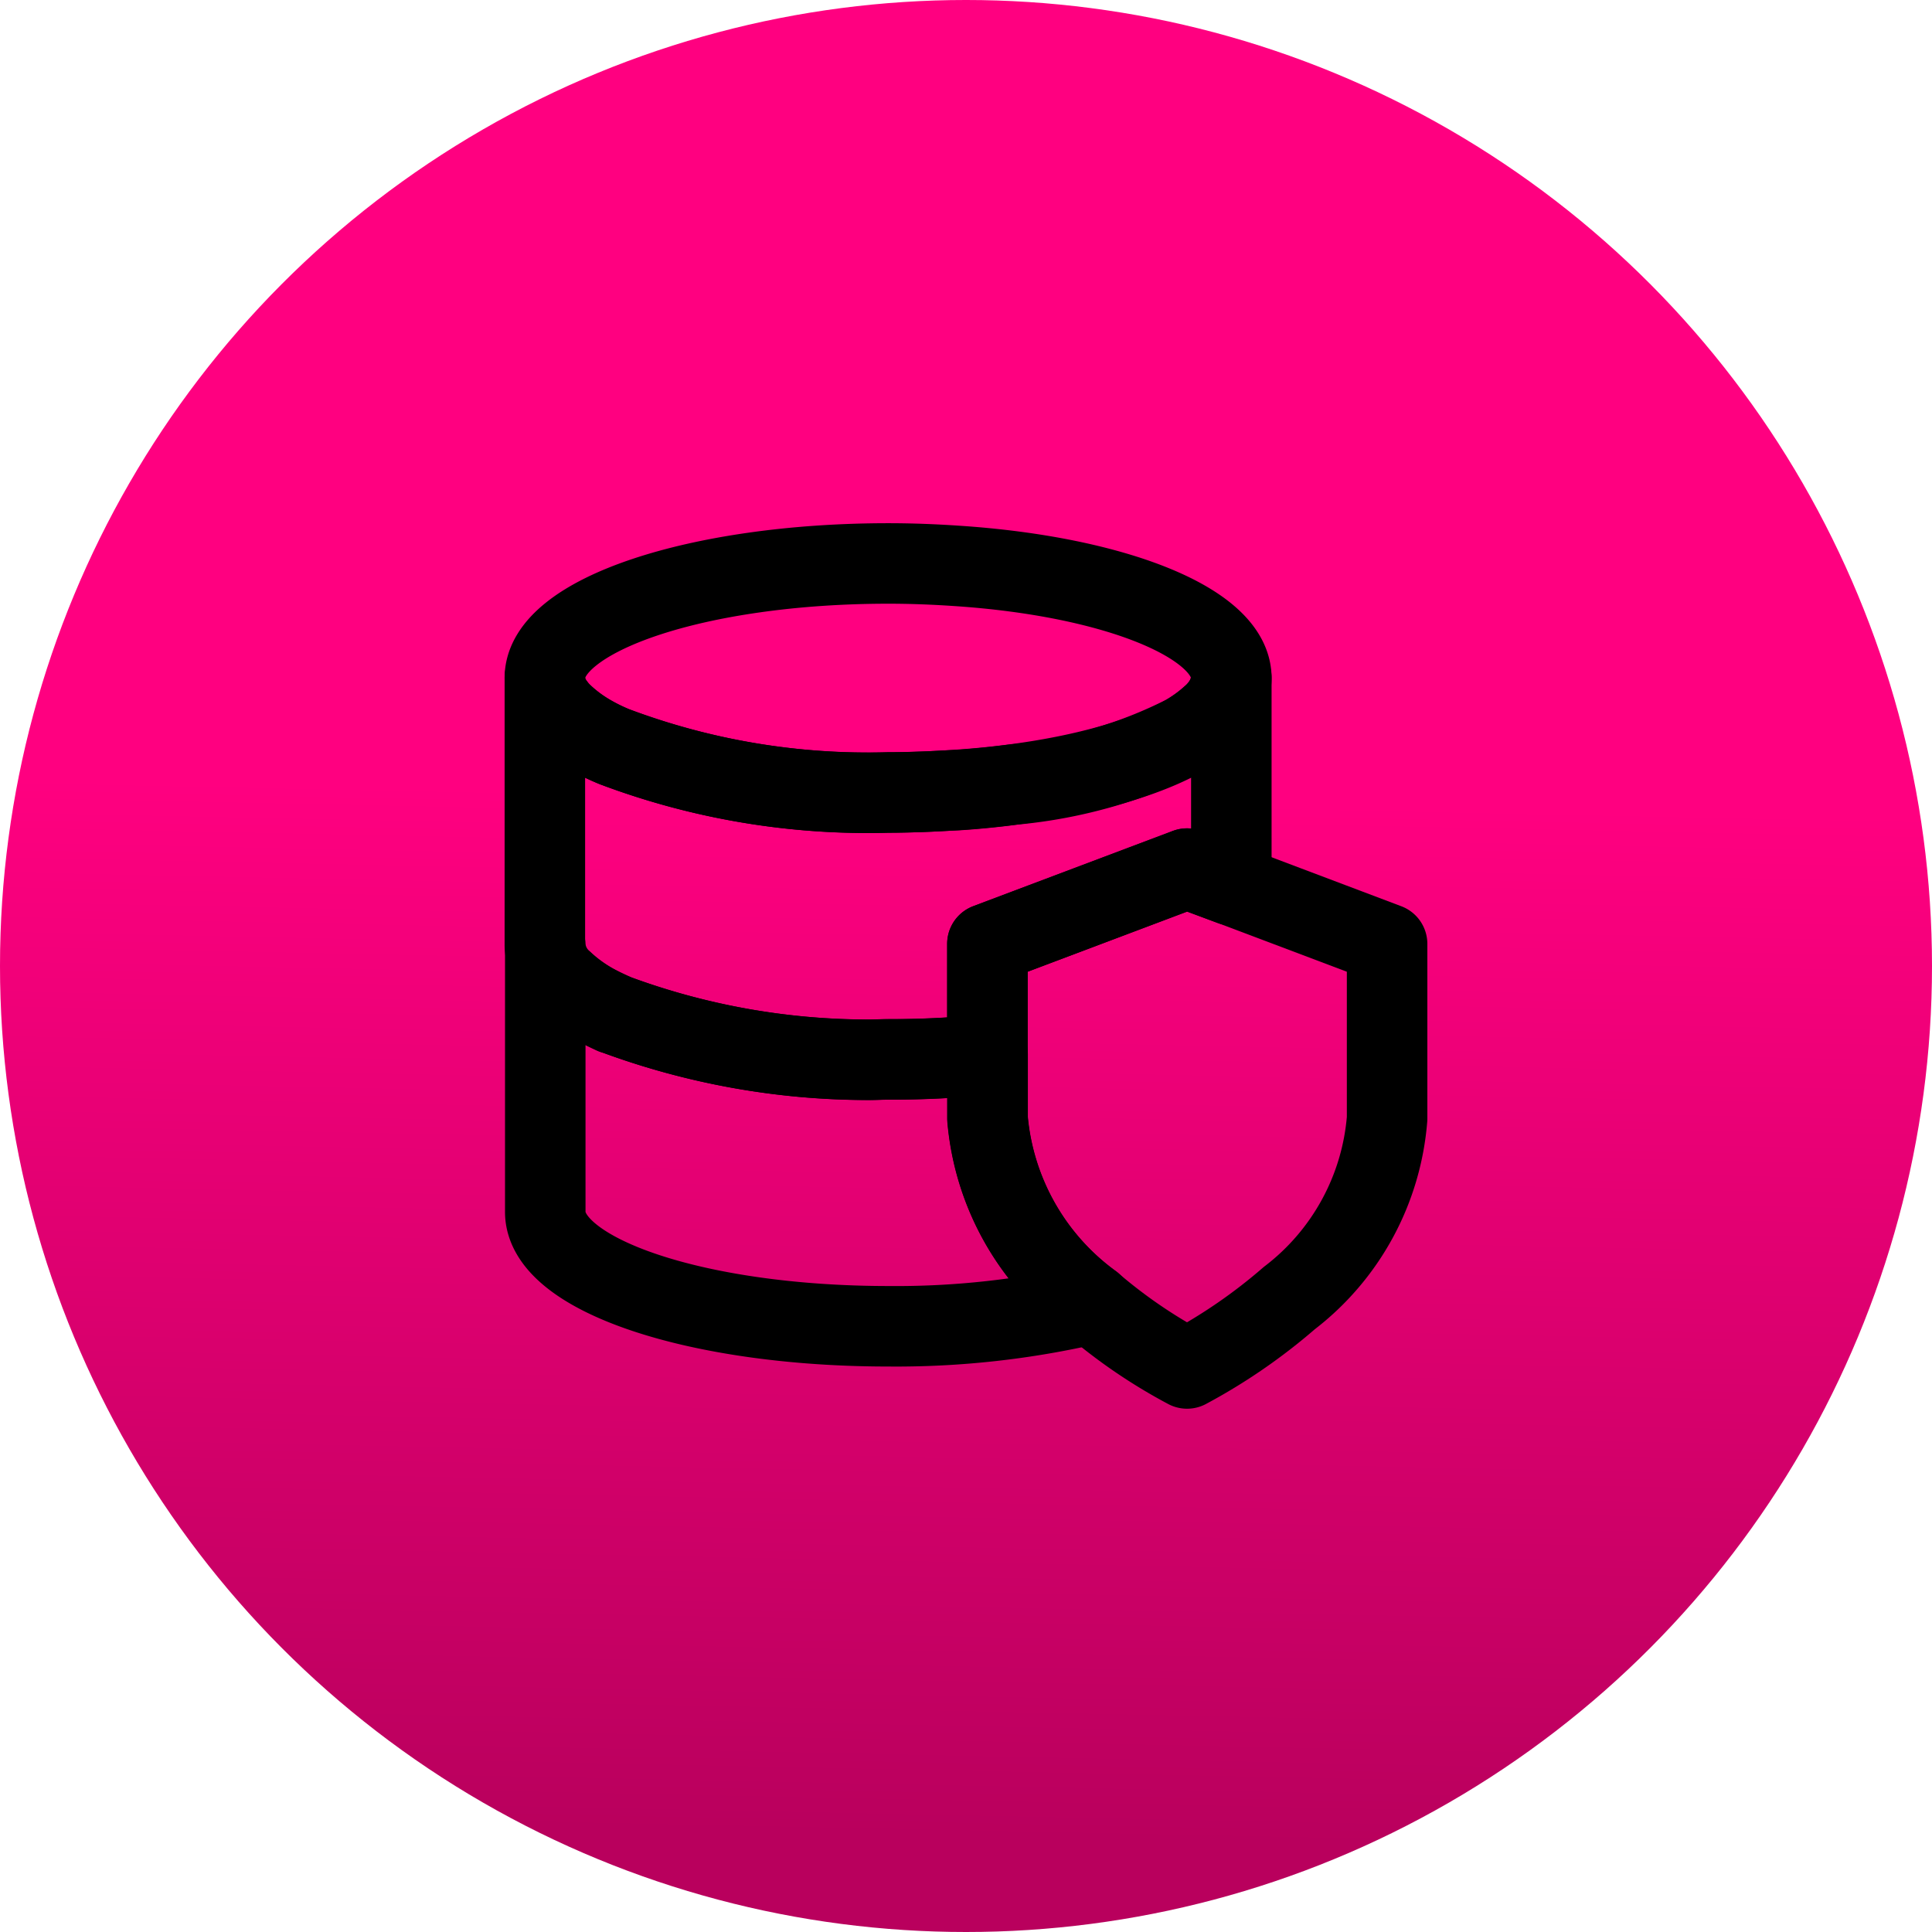
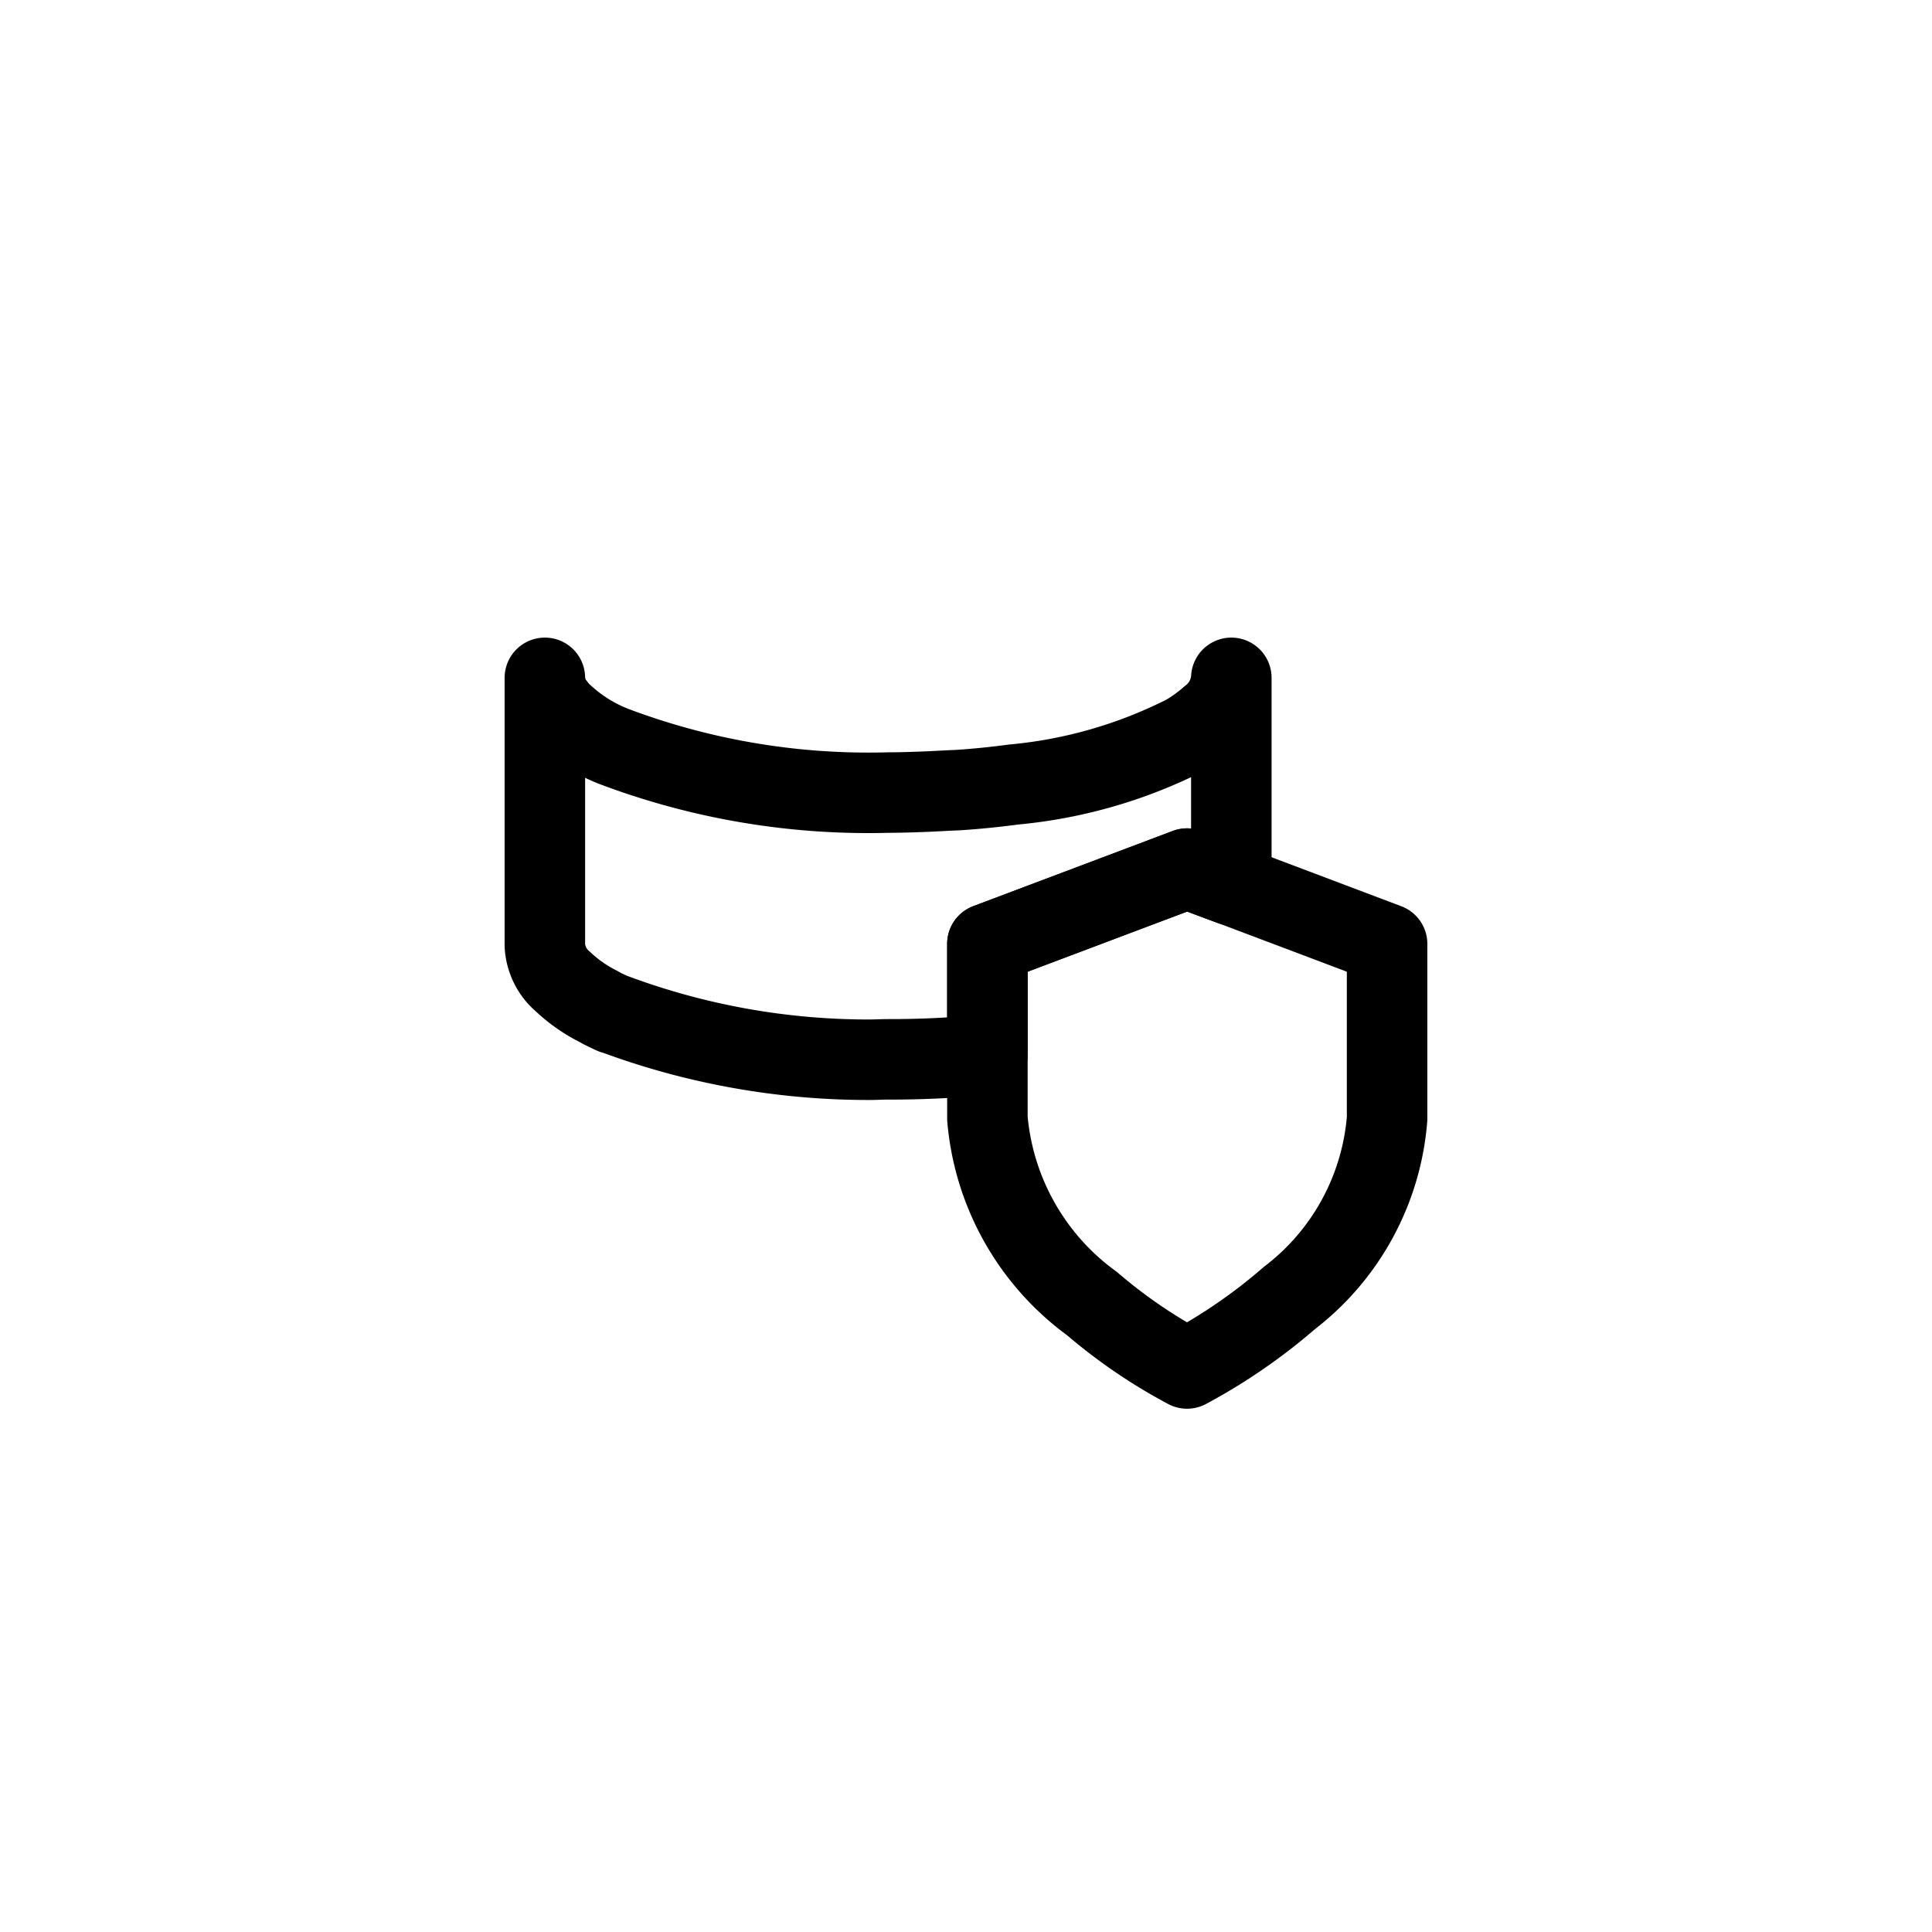
<svg xmlns="http://www.w3.org/2000/svg" width="48" height="48" viewBox="0 0 48 48">
  <defs>
    <linearGradient id="a" x1="0.583" y1="0.414" x2="0.572" y2="0.949" gradientUnits="objectBoundingBox">
      <stop offset="0" stop-color="#ff0080" />
      <stop offset="1" stop-color="#b9005d" />
    </linearGradient>
  </defs>
  <g transform="translate(-104 -1861)">
-     <circle cx="24" cy="24" r="24" transform="translate(104 1861)" fill="url(#a)" />
    <g transform="translate(116.537 1873.999)">
-       <path d="M18.055,3.844c0,1.376-2.927,2.524-6.813,2.783-.555.038-1.125.061-1.711.061a17.845,17.845,0,0,1-6.8-1.133C1.639,5.085,1,4.49,1,3.844,1,2.278,4.817,1,9.532,1c.585,0,1.156.023,1.711.061C15.13,1.319,18.055,2.475,18.055,3.844Z" fill="none" stroke="#000" stroke-linecap="round" stroke-linejoin="round" stroke-width="2" />
      <path d="M18.055,3.842v5.15l-1.1-.41-4.96,1.87V13.2a23.988,23.988,0,0,1-2.46.12c-.16,0-.32.01-.48.01a18.125,18.125,0,0,1-6.34-1.14H2.7c-.13-.06-.26-.12-.38-.19a3.669,3.669,0,0,1-.87-.61,1.264,1.264,0,0,1-.45-.9V3.842a1.147,1.147,0,0,0,.26.7,1.373,1.373,0,0,0,.2.22,3.961,3.961,0,0,0,1.27.79,17.919,17.919,0,0,0,6.8,1.14c.29,0,.58-.01.86-.02s.57-.03.85-.04c.48-.03.96-.08,1.41-.14a11.843,11.843,0,0,0,4.27-1.23,3.843,3.843,0,0,0,.61-.44A1.337,1.337,0,0,0,18.055,3.842Z" fill="none" stroke="#000" stroke-linecap="round" stroke-linejoin="round" stroke-width="2" />
-       <path d="M14.6,19.392a21.422,21.422,0,0,1-5.06.56c-4.74,0-8.53-1.27-8.53-2.84v-6.62a1.264,1.264,0,0,0,.45.9,3.887,3.887,0,0,0,.87.61c.12.06.25.12.38.18l.01.01a18.125,18.125,0,0,0,6.34,1.14c.16,0,.32-.01.48-.01a23.988,23.988,0,0,0,2.46-.12v1.59A6.359,6.359,0,0,0,14.6,19.392Z" fill="none" stroke="#000" stroke-linecap="round" stroke-linejoin="round" stroke-width="2" />
      <path d="M21.925,10.452v4.34a6.237,6.237,0,0,1-2.43,4.46A13.819,13.819,0,0,1,16.955,21a12.975,12.975,0,0,1-2.36-1.61,6.359,6.359,0,0,1-2.6-4.6v-4.34l4.96-1.87,1.1.41Z" fill="none" stroke="#000" stroke-linecap="round" stroke-linejoin="round" stroke-width="2" />
    </g>
  </g>
</svg>